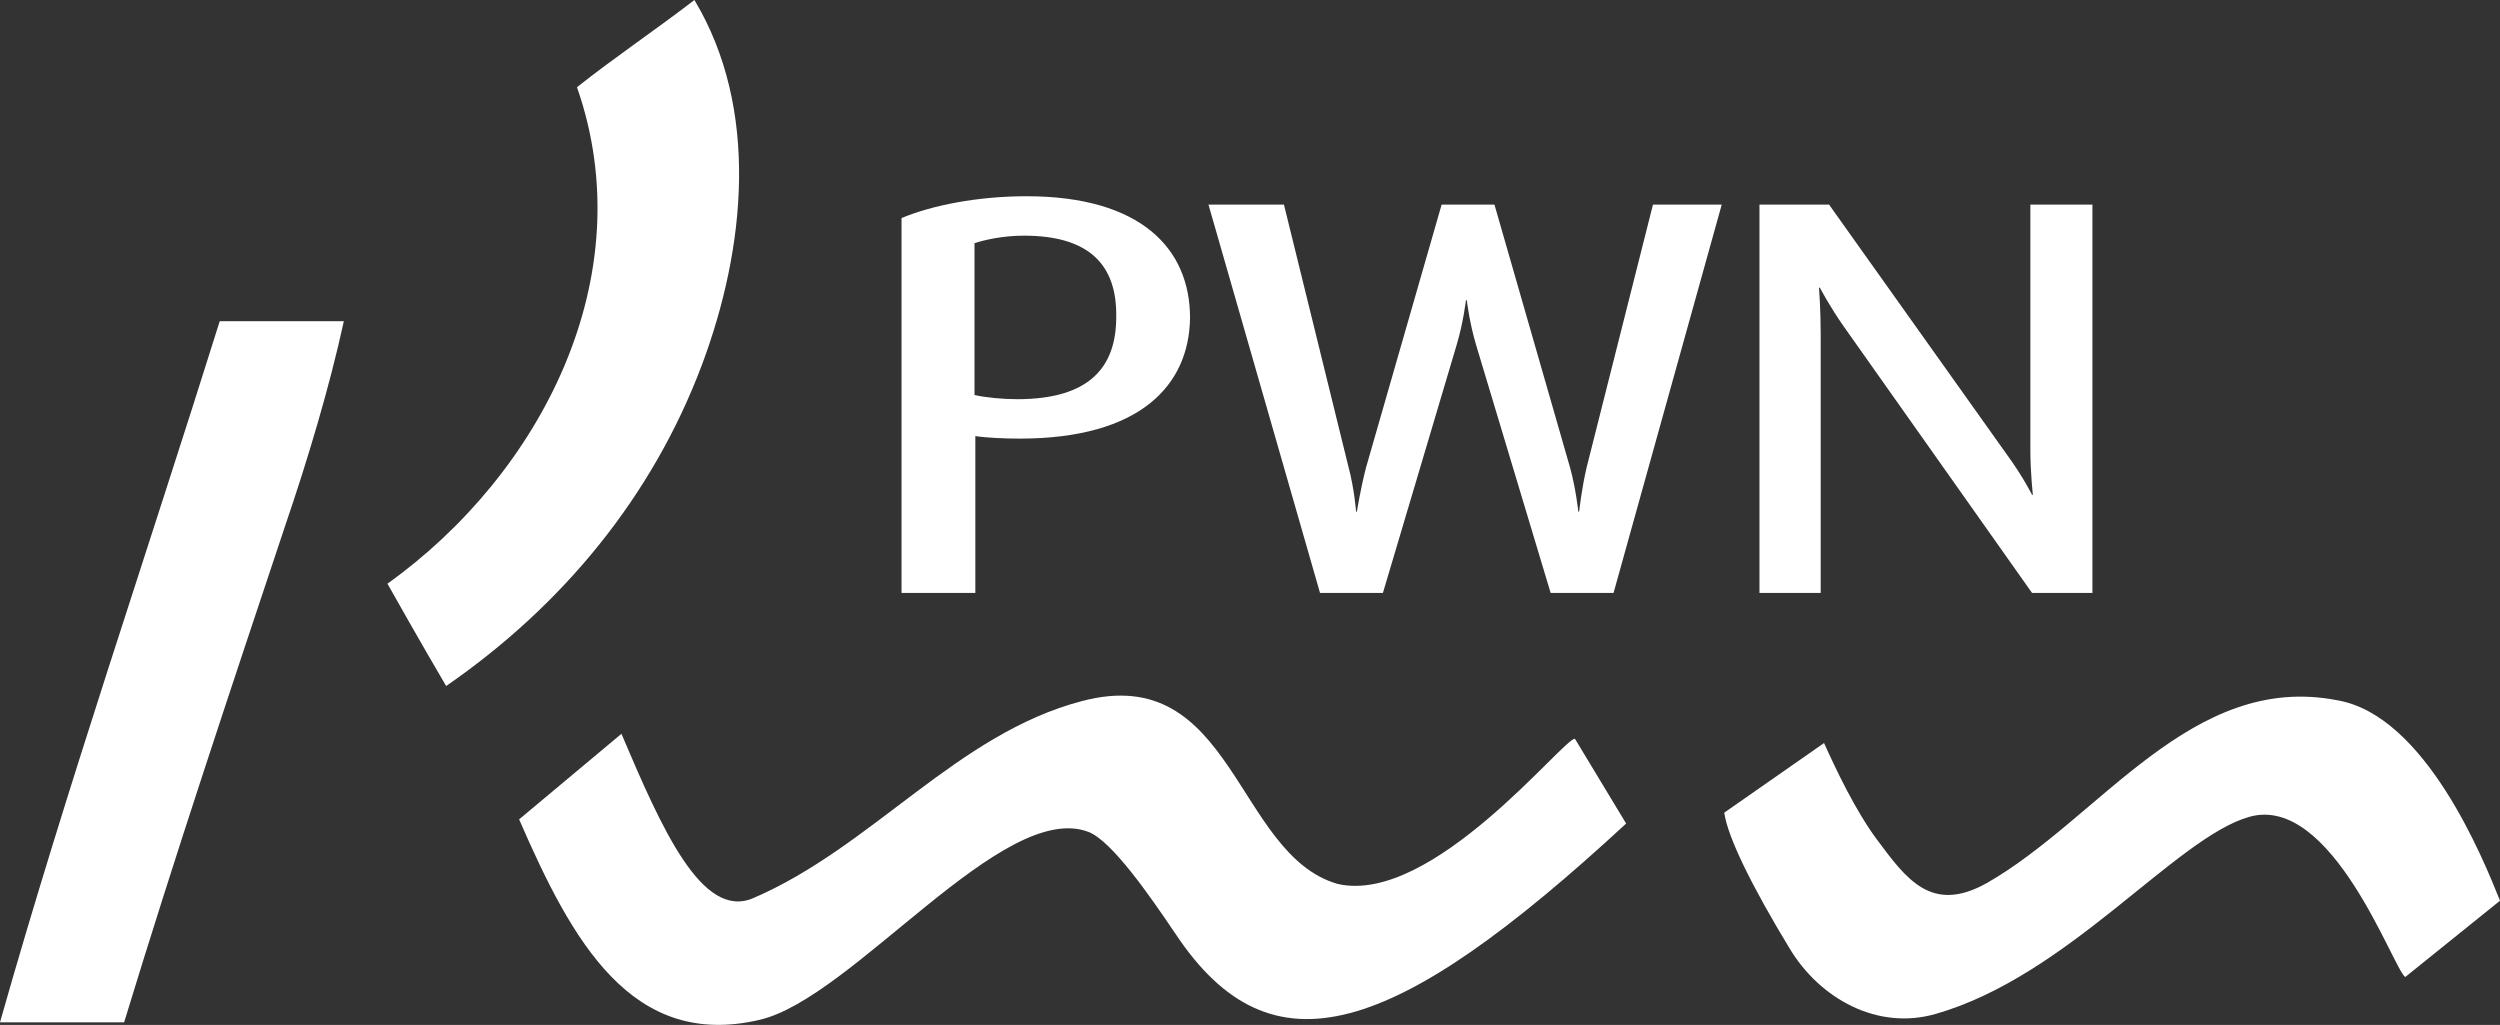
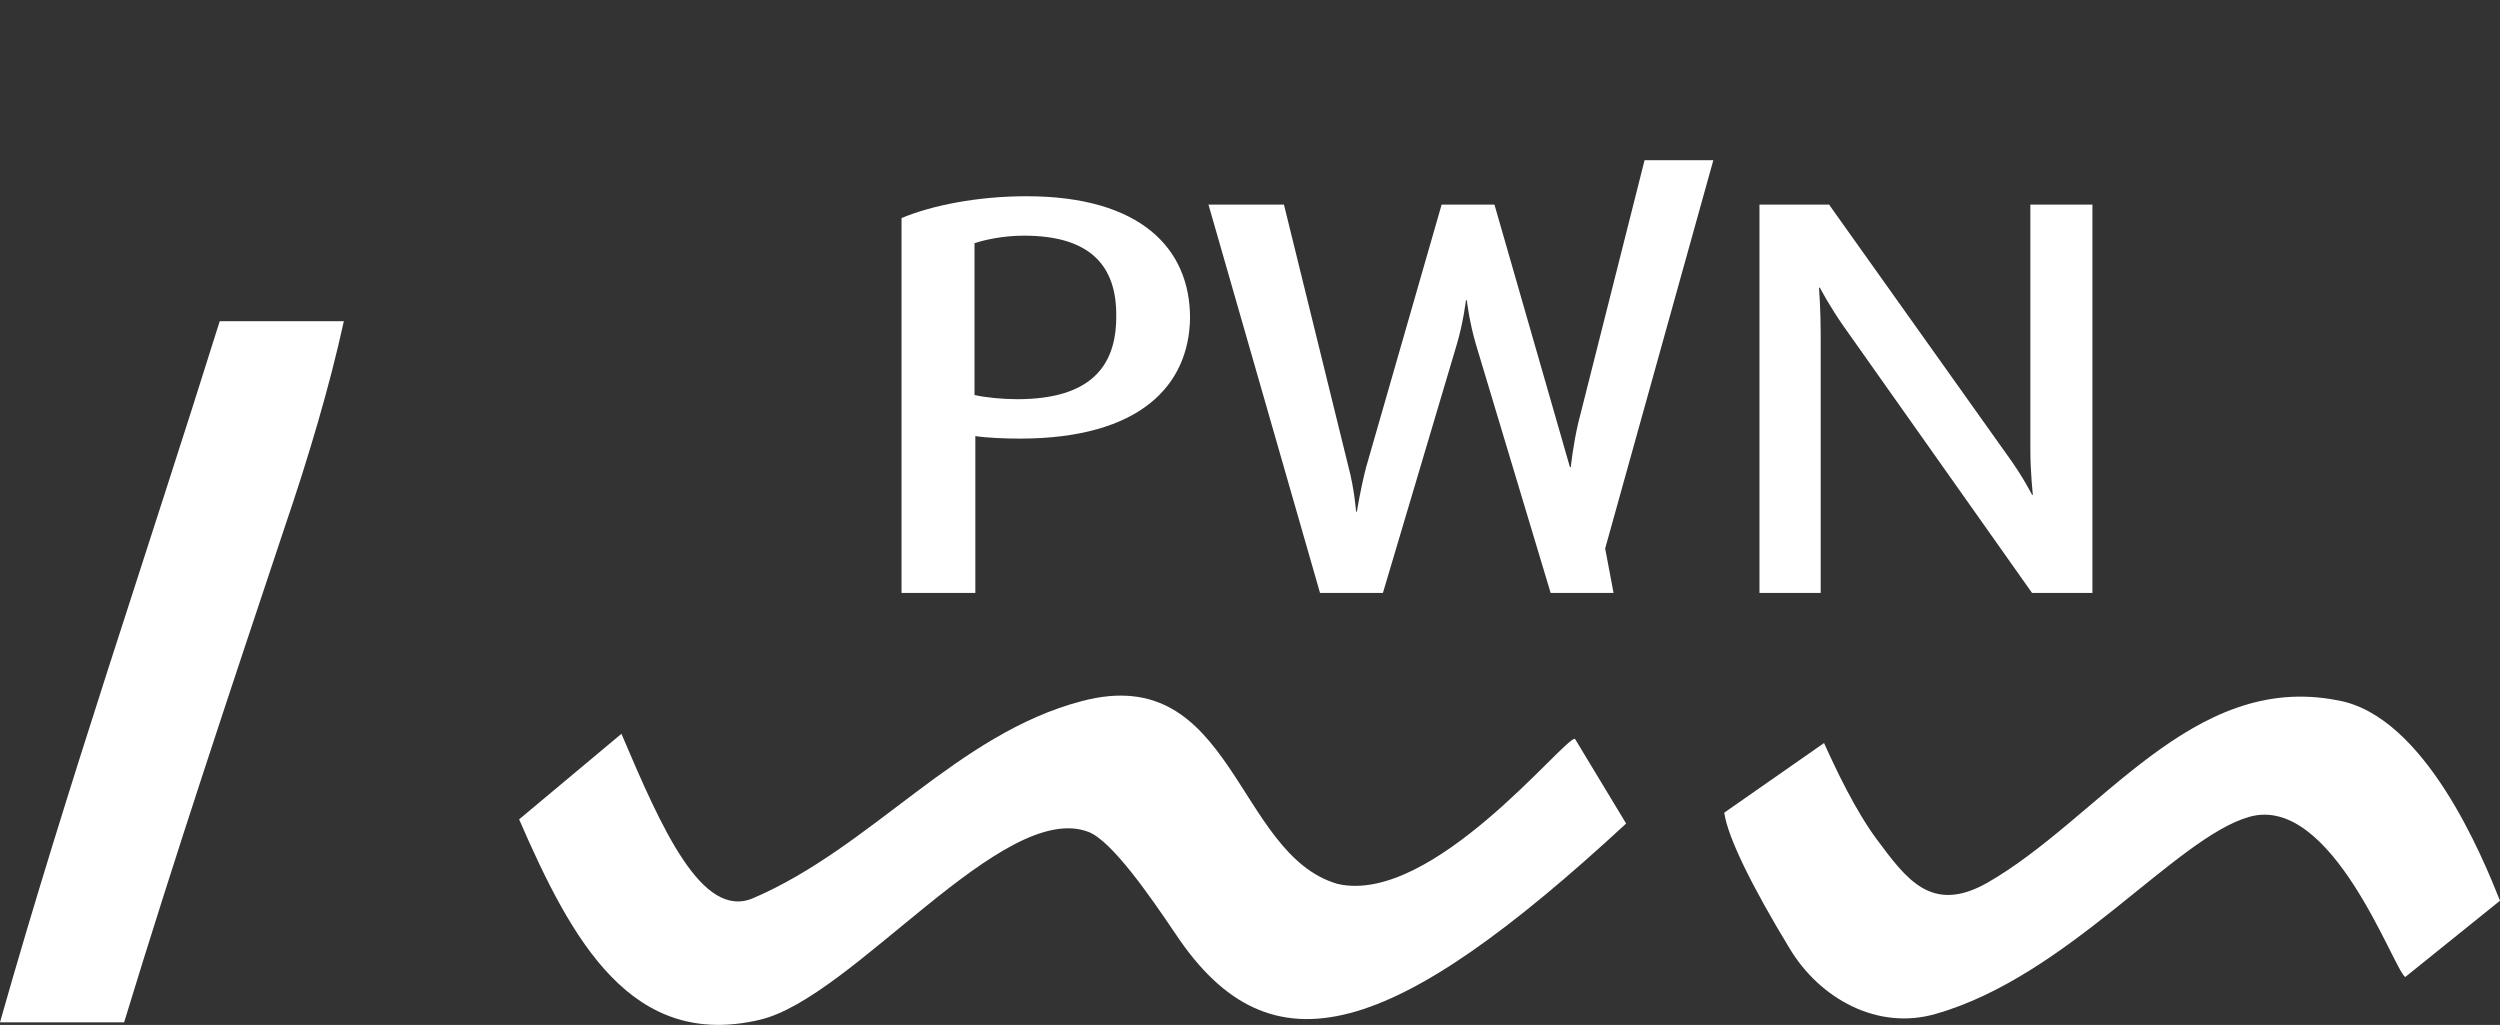
<svg xmlns="http://www.w3.org/2000/svg" id="Layer_2" data-name="Layer 2" viewBox="0 0 298.1 122.21">
  <rect x="0" y="0" width="298.1" height="122.21" fill="#333333" stroke="none" />
  <defs>
    <style>      .cls-1 {        fill: #fff;        stroke-width: 0px;      }    </style>
  </defs>
  <g id="Layer_1-2" data-name="Layer 1">
    <path class="cls-1" d="M223.8,100.1c3.5,4.7,6.5,8.9,13.1,5.2,13.5-7.7,24.4-25.2,41.8-21.8,10.5,1.8,17.4,18.9,19.4,23.9l-11.3,9.1c-1.4-.9-8.7-21.9-18.6-19.1-8.8,2.5-21.6,19-37.4,23.5-6.9,2-13.8-1.8-17.4-7.8-4.5-7.4-7.4-13.3-7.8-16.2l11.9-8.3c1.4,3.1,3.7,8,6.3,11.5Z" />
    <path class="cls-1" d="M140.2,111.4c-3.1-4.6-7.6-11.1-10.4-12.2-10.2-3.9-28.1,19.8-39.2,22.4-15.3,3.6-22.4-9.4-28.7-23.9l12.2-10.2c4.8,11.3,9.6,22.2,15.7,19.6,14.2-6.1,24.3-19.6,39.2-23.5,18.1-4.8,18.3,18.3,30.5,21.8,11.3,2.6,27.1-17.6,28.3-17.3l6.1,10.1c-27.7,25.6-42.3,30.3-53.7,13.2Z" />
    <path class="cls-1" d="M34,62.7c-6.7,20.1-13.1,39.2-19.2,59.2H0c7.9-27.9,17.5-55.8,26.2-83.6h14.8c-1.7,7.8-4.3,16.5-7,24.4Z" />
-     <path class="cls-1" d="M82.8,0c7.8,13,6.1,29.6.9,43.5-5.9,15.7-16.6,28.7-30.5,38.3-2.6-4.4-6.9-12-7-12.2,18.3-13.1,30.5-36.6,22.6-59.2,4.4-3.5,9.6-7,14-10.4" />
    <path class="cls-1" d="M121.6,52.3c-1.8,0-4-.1-5.3-.3v18.7h-8.8V26c3.6-1.5,9-2.6,14.9-2.6,13.7,0,19.5,6.3,19.5,14.5-.1,8-5.9,14.4-20.3,14.4ZM122.1,28.1c-2.5,0-4.7.5-5.9.9v18.1c1.3.3,3.3.5,5.1.5,8.6,0,11.8-3.8,11.8-9.8.1-6.2-3.2-9.7-11-9.7Z" />
-     <path class="cls-1" d="M192.4,70.7h-7.5l-8.9-29.6c-.8-2.7-1.1-5.3-1.1-5.3h-.1s-.3,2.6-1.1,5.3l-8.8,29.6h-7.5l-13.3-46.3h9l7.7,31.3c.7,2.6.9,5.3.9,5.3h.1s.4-2.6,1.1-5.3l9-31.3h6.3l9,31.3c.7,2.5,1,5.3,1,5.3h.1s.3-2.8.9-5.3l7.9-31.3h8.2l-12.9,46.3Z" />
+     <path class="cls-1" d="M192.4,70.7h-7.5l-8.9-29.6c-.8-2.7-1.1-5.3-1.1-5.3h-.1s-.3,2.6-1.1,5.3l-8.8,29.6h-7.5l-13.3-46.3h9l7.7,31.3c.7,2.6.9,5.3.9,5.3h.1s.4-2.6,1.1-5.3l9-31.3h6.3l9,31.3h.1s.3-2.8.9-5.3l7.9-31.3h8.2l-12.9,46.3Z" />
    <path class="cls-1" d="M242.3,70.7l-22.4-31.7c-1.7-2.4-2.9-4.7-2.9-4.7h-.1s.2,2.7.2,5.5v30.9h-7.3V24.4h8.3l21.2,29.8c1.9,2.6,3,4.8,3,4.8h.1s-.3-2.6-.3-5.4v-29.2h7.4v46.3h-7.2Z" />
  </g>
</svg>